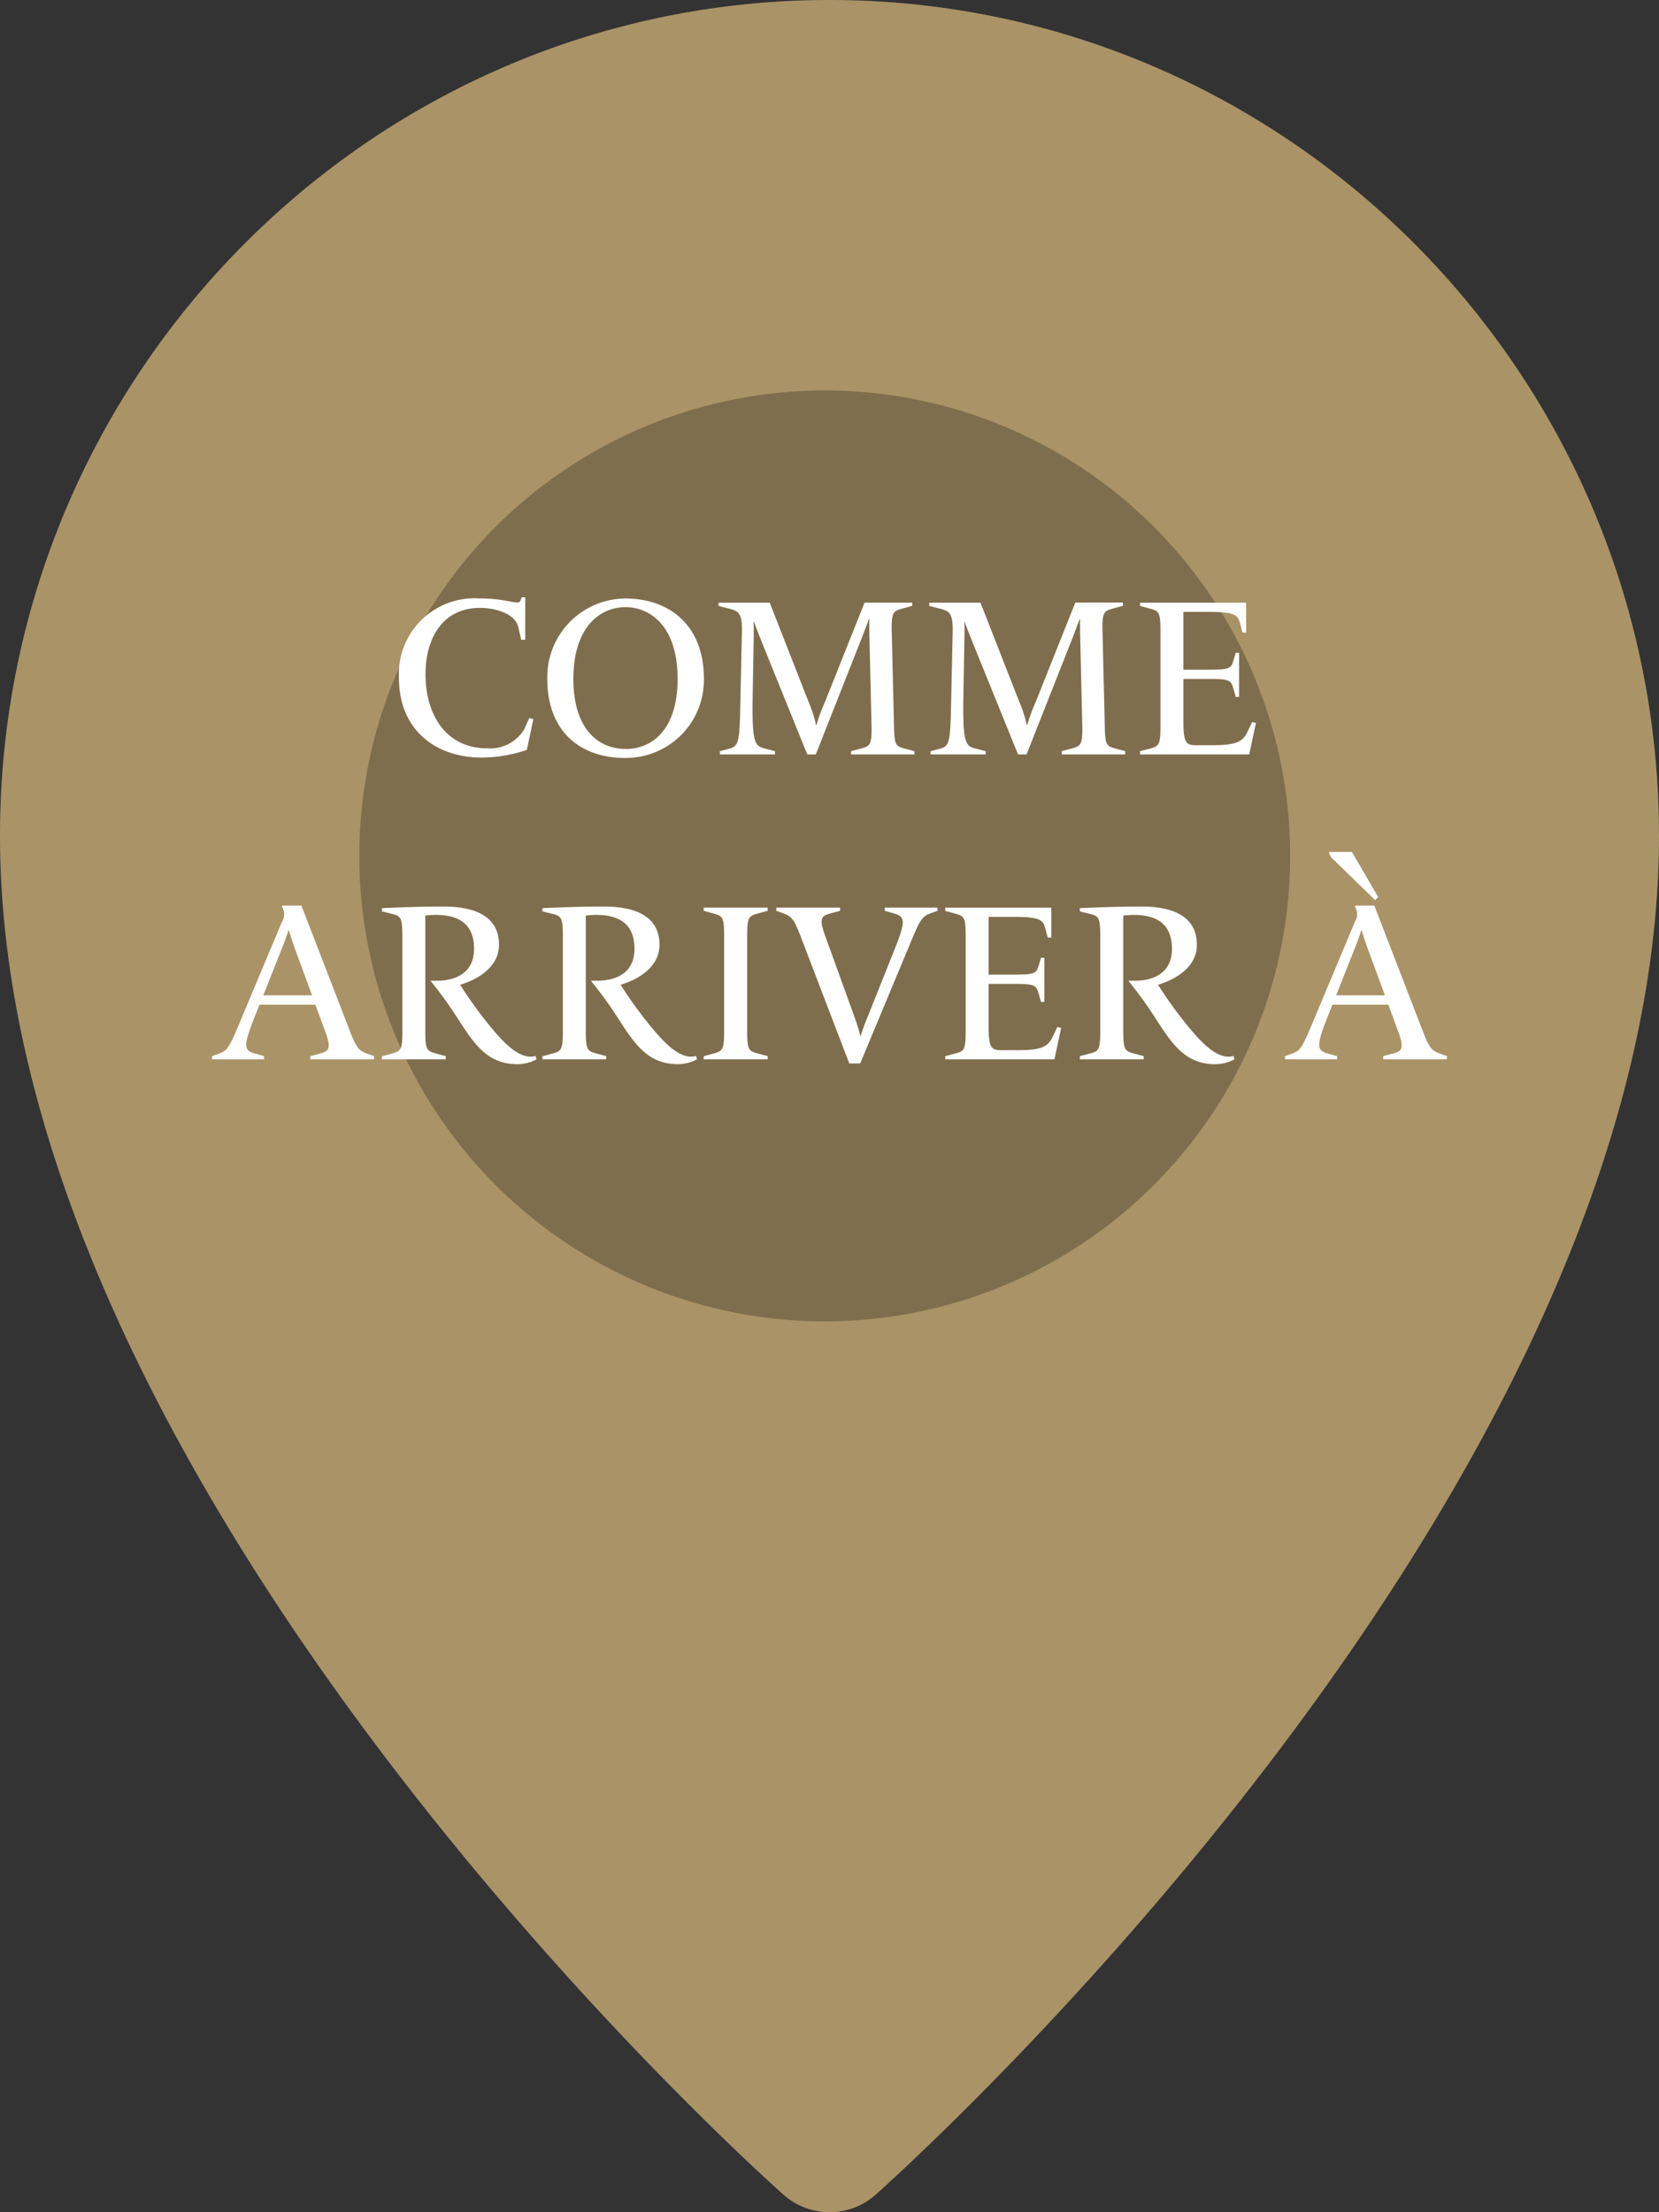
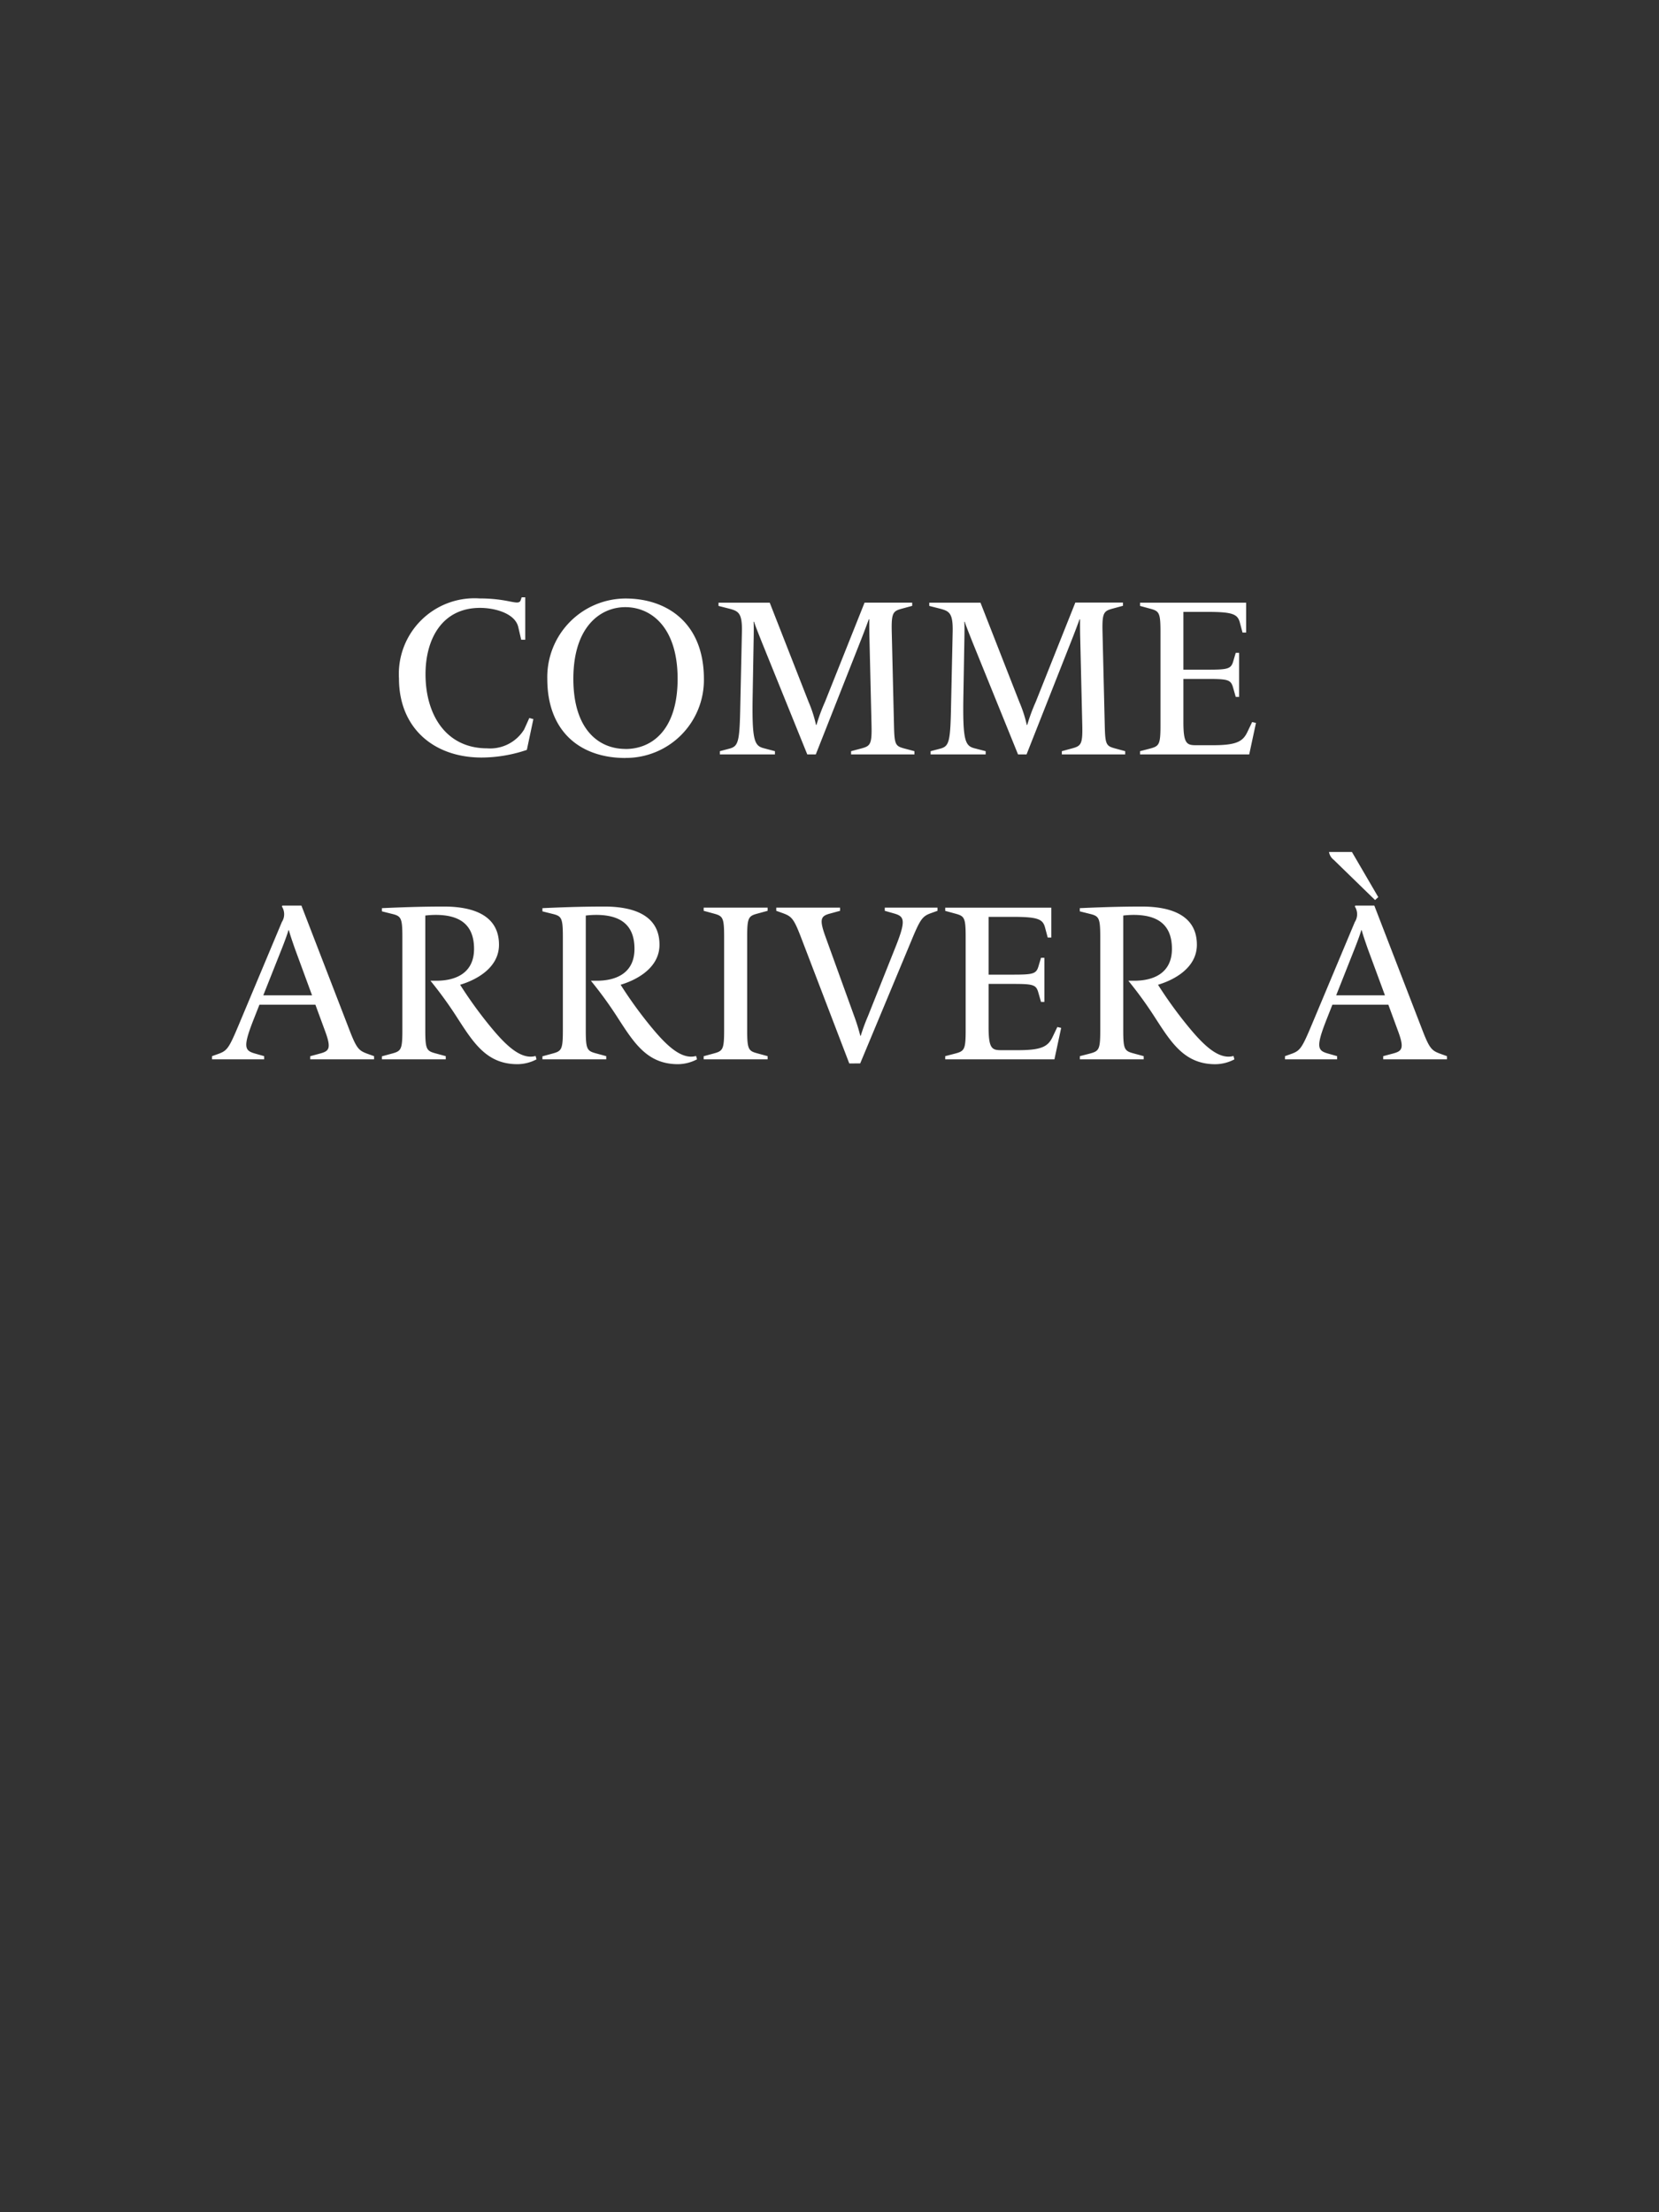
<svg xmlns="http://www.w3.org/2000/svg" width="103.369" height="137.826" viewBox="0 0 103.369 137.826">
  <rect x="0" y="0" width="103.369" height="137.826" fill="#333333" stroke="none" />
  <g id="Grupo_931" data-name="Grupo 931" transform="translate(10642.685 394)">
    <g id="COMO_LLEGAR" data-name="COMO LLEGAR" transform="translate(-10705.297 -988.674)">
-       <path id="location-pin" d="M54.685,0C26.189,0,3,23.35,3,52.058c0,40.791,46.827,82.908,48.819,84.677a4.317,4.317,0,0,0,5.731.006c1.993-1.775,48.819-43.892,48.819-84.683C106.37,23.35,83.181,0,54.685,0Z" transform="translate(59.612 594.674)" fill="#aa9367" />
-       <circle id="Elipse_42" data-name="Elipse 42" cx="29" cy="29" r="29" transform="translate(85 619)" opacity="0.25" />
-     </g>
+       </g>
    <path id="Trazado_25181" data-name="Trazado 25181" d="M-18.858-.28l.406-1.918-.252-.07-.322.714a2.486,2.486,0,0,1-2.31,1.176c-2.534,0-3.836-2.058-3.836-4.62,0-2.156,1.008-4.13,3.4-4.13.91,0,2.184.336,2.38,1.2l.182.784h.252V-9.786h-.224l-.056.168c-.07.224-.28.168-.854.056A9.139,9.139,0,0,0-21.8-9.716a4.714,4.714,0,0,0-5.026,4.984c0,3.08,2.156,4.928,5.152,4.928A8.869,8.869,0,0,0-18.858-.28Zm6.146.5A4.855,4.855,0,0,0-7.826-4.7c0-3.472-2.282-5.012-4.886-5.012A4.895,4.895,0,0,0-17.584-4.7C-17.584-1.456-15.568.224-12.712.224Zm0-.56c-1.652,0-3.248-1.19-3.248-4.368,0-3.29,1.722-4.466,3.234-4.466,1.61,0,3.262,1.246,3.262,4.466C-9.464-1.526-11.06-.336-12.712-.336ZM5.292,0V-.2L4.676-.364C4.1-.518,4.046-.6,4.018-1.806l-.14-5.838c-.028-1.2.084-1.288.658-1.442l.616-.168v-.2H2.184L-.28-3.276A11.4,11.4,0,0,0-.812-1.834H-.84A8.026,8.026,0,0,0-1.3-3.262L-3.724-9.45H-6.916v.2l.658.168c.574.154.826.252.8,1.442l-.1,4.578C-5.6-.812-5.67-.518-6.216-.364L-6.832-.2V0H-3.4V-.2l-.686-.182c-.6-.154-.756-.462-.7-3.388l.056-3.22c.014-.63.014-1.148,0-1.274H-4.7c.1.322.294.784.462,1.218L-1.386,0h.532L1.988-7.2c.182-.462.364-.952.462-1.218h.028c0,.392,0,.77.014,1.274l.126,5.334C2.646-.6,2.534-.518,1.96-.364L1.344-.2V0ZM18.424,0V-.2l-.616-.168c-.574-.154-.63-.238-.658-1.442l-.14-5.838c-.028-1.2.084-1.288.658-1.442l.616-.168v-.2H15.316L12.852-3.276a11.4,11.4,0,0,0-.532,1.442h-.028a8.026,8.026,0,0,0-.462-1.428L9.408-9.45H6.216v.2l.658.168c.574.154.826.252.8,1.442l-.1,4.578c-.042,2.254-.112,2.548-.658,2.7L6.3-.2V0H9.73V-.2L9.044-.378c-.6-.154-.756-.462-.7-3.388L8.4-6.986c.014-.63.014-1.148,0-1.274h.028c.1.322.294.784.462,1.218L11.746,0h.532L15.12-7.2c.182-.462.364-.952.462-1.218h.028c0,.392,0,.77.014,1.274l.126,5.334c.028,1.2-.084,1.288-.658,1.442L14.476-.2V0Zm7.728,0,.42-1.96-.238-.056-.308.644c-.28.574-.686.8-2.128.8H22.82c-.574,0-.77-.126-.77-1.442V-4.7h1.484c1.288,0,1.47.042,1.61.532l.168.588h.21V-6.328h-.21l-.154.518c-.14.49-.336.532-1.624.532H22.05v-3.6h1.5c1.568,0,1.876.14,2.016.658l.168.63h.224V-9.45H19.348v.2l.616.168c.574.154.658.238.658,1.442v5.838c0,1.2-.084,1.288-.658,1.442L19.348-.2V0Zm-54.53,19v-.2l-.392-.14c-.546-.2-.686-.308-1.134-1.47l-3-7.77h-1.19l-.028.056a.892.892,0,0,1,0,.966l-2.7,6.44c-.6,1.428-.714,1.582-1.26,1.778l-.392.14V19h3.248v-.2l-.588-.168c-.63-.182-.742-.406-.07-2.114l.364-.924h3.486l.588,1.6c.42,1.12.28,1.288-.294,1.442l-.616.168V19Zm-3.864-3.99H-35.28l1.134-2.856c.2-.5.378-.994.434-1.2h.028c.042.182.2.658.392,1.2ZM-18.256,19l-.056-.21a1.249,1.249,0,0,1-.308.042c-.882,0-1.778-.966-2.66-2.058a26.48,26.48,0,0,1-1.736-2.422c.812-.238,2.422-.952,2.422-2.492,0-1.946-1.806-2.38-3.43-2.38-1.722,0-3.164.07-3.864.1v.2l.616.154c.574.14.658.238.658,1.442v5.824c0,1.2-.084,1.288-.658,1.442l-.616.168V19h3.976v-.2l-.616-.168c-.574-.154-.658-.238-.658-1.442V10.04A5.693,5.693,0,0,1-24.542,10c1.358,0,2.394.49,2.394,2.114,0,1.526-1.162,1.988-2.352,1.988h-.364A24.842,24.842,0,0,1-23.2,16.4c1.022,1.582,1.848,2.9,3.752,2.9A2.579,2.579,0,0,0-18.256,19Zm10,0-.056-.21a1.249,1.249,0,0,1-.308.042c-.882,0-1.778-.966-2.66-2.058a26.48,26.48,0,0,1-1.736-2.422c.812-.238,2.422-.952,2.422-2.492,0-1.946-1.806-2.38-3.43-2.38-1.722,0-3.164.07-3.864.1v.2l.616.154c.574.14.658.238.658,1.442v5.824c0,1.2-.084,1.288-.658,1.442l-.616.168V19h3.976v-.2l-.616-.168c-.574-.154-.658-.238-.658-1.442V10.04A5.693,5.693,0,0,1-14.546,10c1.358,0,2.394.49,2.394,2.114,0,1.526-1.162,1.988-2.352,1.988h-.364A24.842,24.842,0,0,1-13.2,16.4c1.022,1.582,1.848,2.9,3.752,2.9A2.579,2.579,0,0,0-8.26,19Zm4.4,0v-.2l-.616-.168c-.574-.154-.658-.238-.658-1.442V11.356c0-1.2.084-1.288.658-1.442l.616-.168v-.2H-7.84v.2l.616.168c.574.154.658.238.658,1.442v5.838c0,1.2-.084,1.288-.658,1.442l-.616.168V19Zm5.768.252,3.164-7.588c.588-1.428.714-1.582,1.26-1.778l.392-.14v-.2H3.444v.2l.588.168c.63.182.756.406.07,2.114L2.394,16.312a11.966,11.966,0,0,0-.448,1.218H1.918a11.9,11.9,0,0,0-.378-1.218L-.252,11.356c-.406-1.12-.28-1.288.294-1.442l.616-.168v-.2H-3.318v.2l.392.14c.546.2.686.308,1.134,1.47l3.024,7.9ZM14.014,19l.42-1.96-.238-.056-.308.644c-.28.574-.686.8-2.128.8H10.682c-.574,0-.77-.126-.77-1.442V14.3H11.4c1.288,0,1.47.042,1.61.532l.168.588h.21V12.672h-.21l-.154.518c-.14.49-.336.532-1.624.532H9.912v-3.6h1.5c1.568,0,1.876.14,2.016.658l.168.63h.224V9.55H7.21v.2l.616.168c.574.154.658.238.658,1.442v5.838c0,1.2-.084,1.288-.658,1.442L7.21,18.8V19Zm11.214,0-.056-.21a1.249,1.249,0,0,1-.308.042c-.882,0-1.778-.966-2.66-2.058a26.479,26.479,0,0,1-1.736-2.422c.812-.238,2.422-.952,2.422-2.492,0-1.946-1.806-2.38-3.43-2.38-1.722,0-3.164.07-3.864.1v.2l.616.154c.574.14.658.238.658,1.442v5.824c0,1.2-.084,1.288-.658,1.442L15.6,18.8V19h3.976v-.2l-.616-.168c-.574-.154-.658-.238-.658-1.442V10.04A5.693,5.693,0,0,1,18.942,10c1.358,0,2.394.49,2.394,2.114,0,1.526-1.162,1.988-2.352,1.988H18.62a24.842,24.842,0,0,1,1.666,2.3c1.022,1.582,1.848,2.9,3.752,2.9A2.579,2.579,0,0,0,25.228,19Zm13.244,0v-.2l-.392-.14c-.546-.2-.686-.308-1.134-1.47l-3-7.77H32.76l-.028.056a.892.892,0,0,1,0,.966l-2.7,6.44c-.6,1.428-.714,1.582-1.26,1.778l-.392.14V19h3.248v-.2l-.588-.168c-.63-.182-.742-.406-.07-2.114l.364-.924h3.486l.588,1.6c.42,1.12.28,1.288-.294,1.442L34.5,18.8V19Zm-3.864-3.99H31.57L32.7,12.154c.2-.5.378-.994.434-1.2h.028c.042.182.2.658.392,1.2Zm-.616-5.936.2-.182L32.55,6.078H31.122a.774.774,0,0,0,.294.49Z" transform="translate(-10591 -347)" fill="#fff" />
  </g>
</svg>